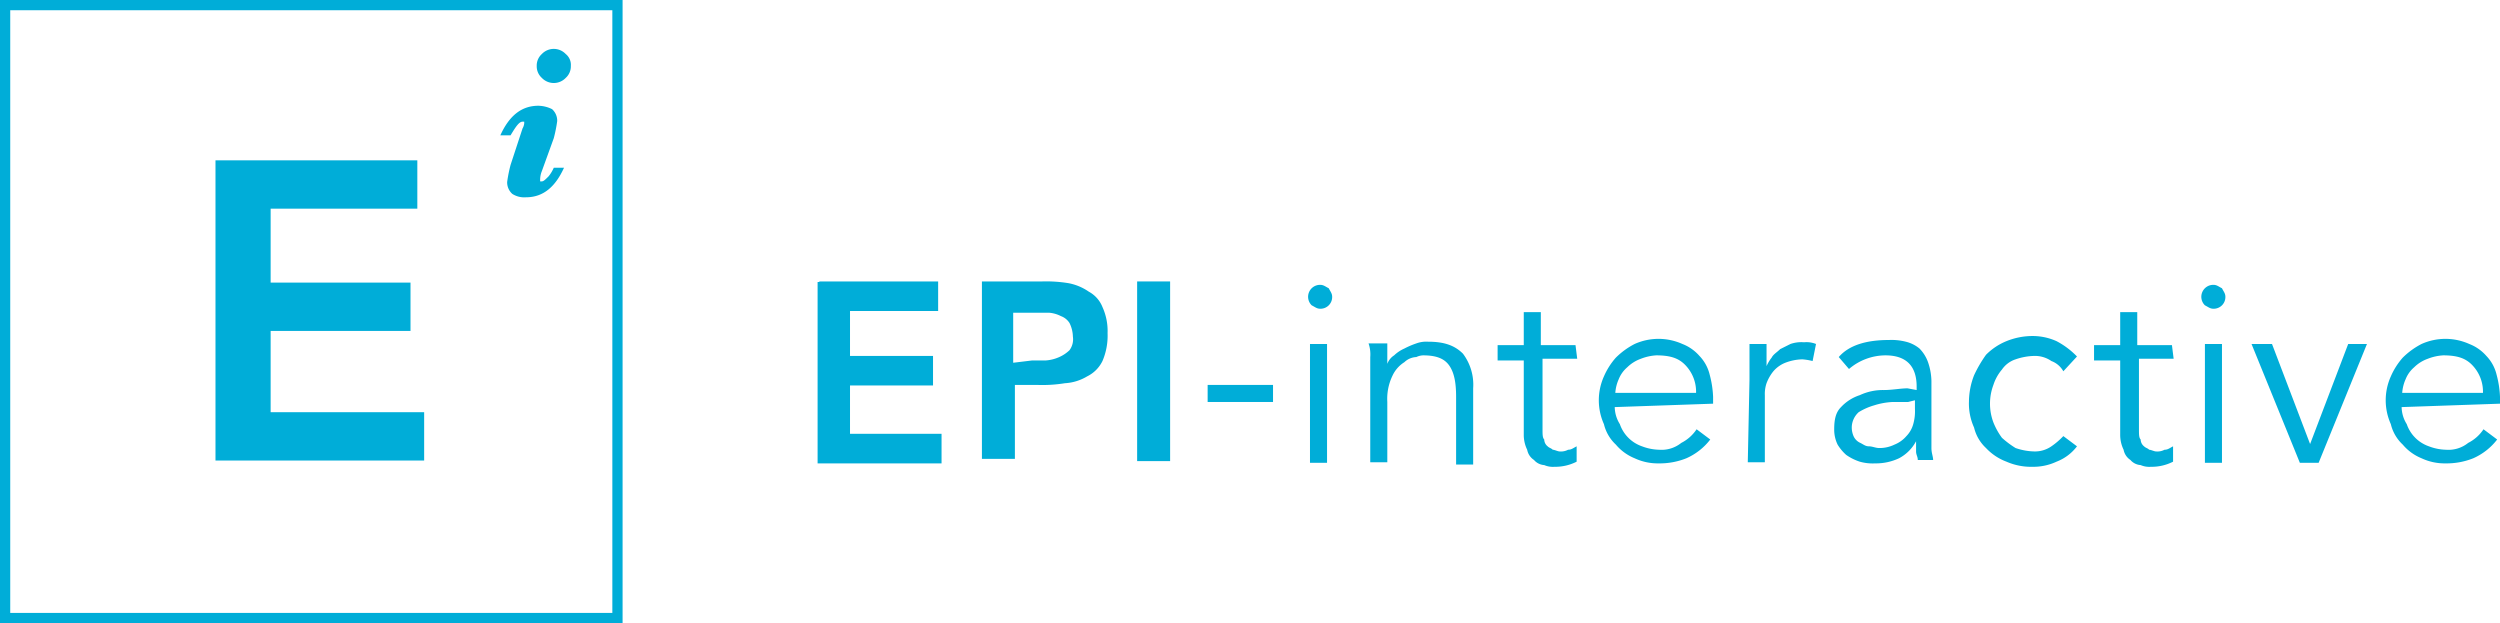
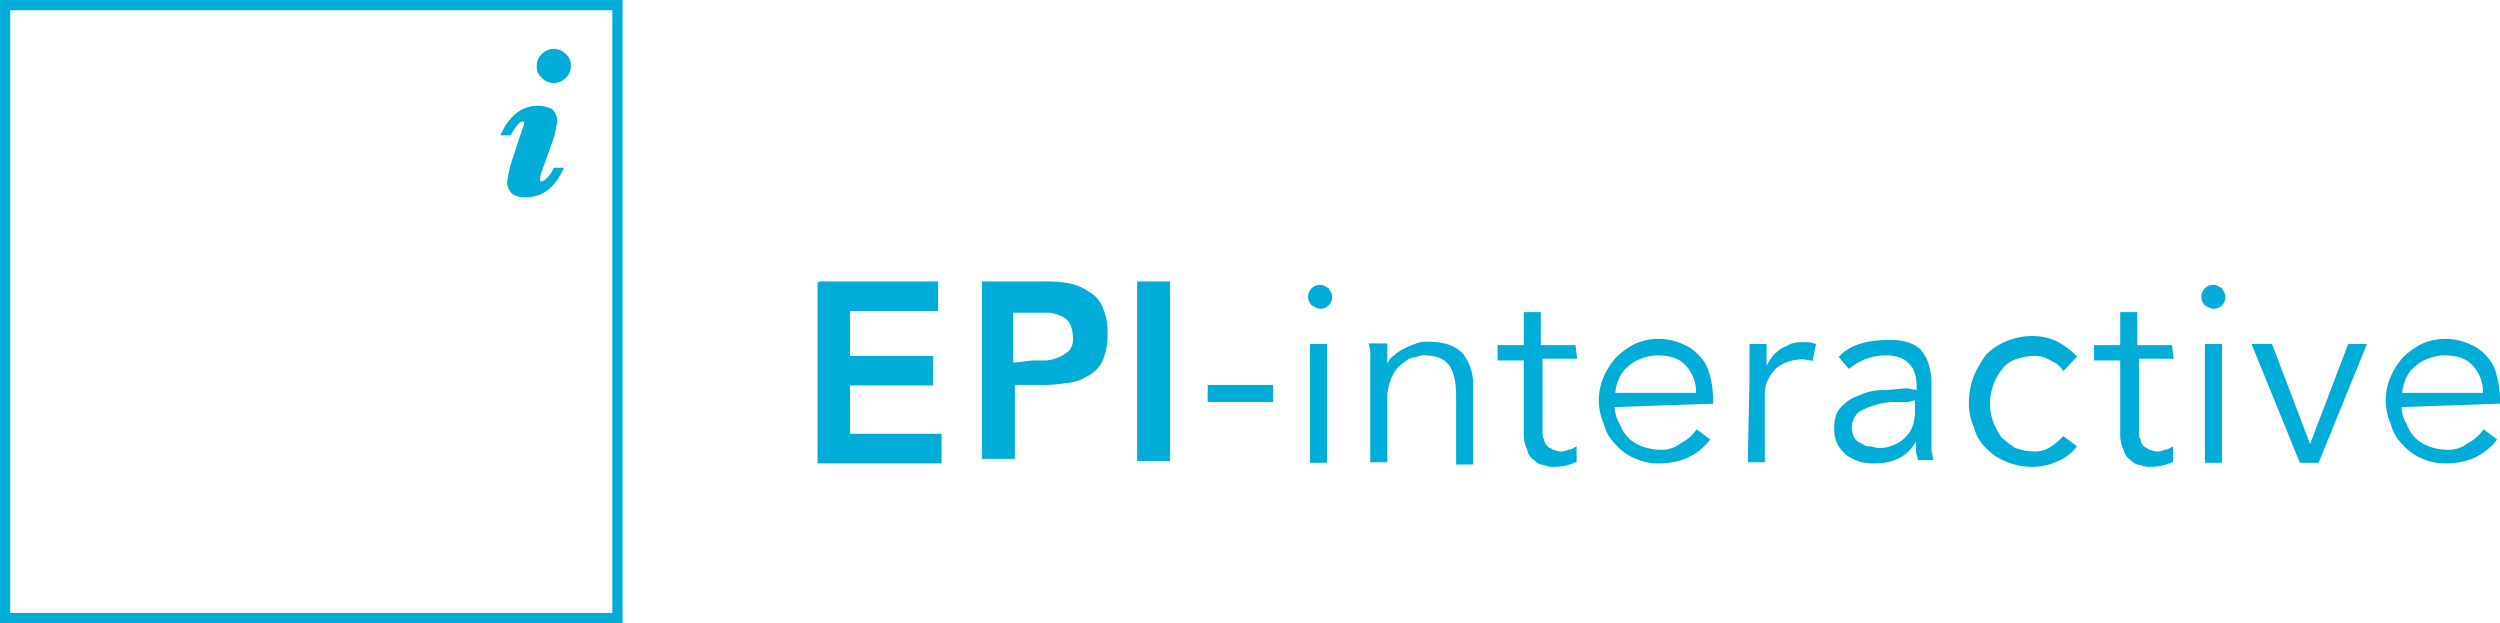
<svg xmlns="http://www.w3.org/2000/svg" width="439.7" height="109.6" viewBox="0 0 439.7 109.6">
  <defs>
    <style>
            .cls-1 {
                fill: #00add8;
            }
        </style>
  </defs>
  <g id="Layer_2" data-name="Layer 2">
    <g id="Layer_1-2" data-name="Layer 1">
      <path class="cls-1" d="M144.1,49.5H165v5.2H149.5v7.9h14.6v5.2H149.5v8.5h16.1v5.2H143.8V49.6h.3Z" />
      <path class="cls-1" d="M172.7,49.5h10.6a24.23,24.23,0,0,1,4.6.3,9.29,9.29,0,0,1,3.6,1.5,5.29,5.29,0,0,1,2.4,2.7,10.18,10.18,0,0,1,.9,4.6,11.28,11.28,0,0,1-.9,4.9,5.89,5.89,0,0,1-2.7,2.7,8.51,8.51,0,0,1-3.9,1.2,24.78,24.78,0,0,1-4.9.3h-3.9v13h-5.8V49.5Zm8.8,13.9h2.4a7.06,7.06,0,0,0,2.4-.6,6.28,6.28,0,0,0,1.8-1.2,3.23,3.23,0,0,0,.6-2.4,5.65,5.65,0,0,0-.6-2.4,3,3,0,0,0-1.5-1.2,5.56,5.56,0,0,0-2.1-.6h-6.3v8.8l3.3-.4Z" />
-       <path class="cls-1" d="M200,49.5h5.8V81.1H200Z" />
+       <path class="cls-1" d="M200,49.5h5.8V81.1H200" />
      <path class="cls-1" d="M223.9,70.7H212.4v-3h11.5Z" />
      <path class="cls-1" d="M234.3,52.2a2.05,2.05,0,0,1-2.1,2.1c-.6,0-.9-.3-1.5-.6a2.1,2.1,0,0,1,1.5-3.6c.6,0,.9.3,1.5.6C234,51.3,234.3,51.6,234.3,52.2Zm-.9,29.2h-3V60.5h3Z" />
      <path class="cls-1" d="M244,60.4V64h0a3,3,0,0,1,1.2-1.5,6.28,6.28,0,0,1,1.8-1.2,14.63,14.63,0,0,1,2.1-.9,5.11,5.11,0,0,1,2.1-.3c2.7,0,4.6.6,6.1,2.1a9.07,9.07,0,0,1,1.8,6.1V81.7h-3V69.8c0-2.4-.3-4.2-1.2-5.5s-2.4-1.8-4.6-1.8a3,3,0,0,0-1.2.3,3.24,3.24,0,0,0-2.1.9,5.56,5.56,0,0,0-2.1,2.4,9.35,9.35,0,0,0-.9,4.6V81.3h-3V62.8a5.85,5.85,0,0,0-.3-2.4Z" />
      <path class="cls-1" d="M277.4,63.1h-6.1V75.5c0,.9,0,1.5.3,1.8a1.56,1.56,0,0,0,.6,1.2c.3.3.6.3.9.6.3,0,.9.3,1.2.3a2.7,2.7,0,0,0,1.5-.3c.6,0,.9-.3,1.5-.6v2.7a8.3,8.3,0,0,1-3.9.9,3.81,3.81,0,0,1-1.8-.3,2.59,2.59,0,0,1-1.8-.9,2.75,2.75,0,0,1-1.2-1.8,6,6,0,0,1-.6-2.7v-13h-4.6V60.7H268V54.9h3v5.8h6.1l.3,2.4Z" />
      <path class="cls-1" d="M284,71.6a5.79,5.79,0,0,0,.9,3,6.29,6.29,0,0,0,3.9,3.9,8.88,8.88,0,0,0,3,.6,5.53,5.53,0,0,0,3.9-1.2,7.08,7.08,0,0,0,2.7-2.4l2.4,1.8a10.8,10.8,0,0,1-4.2,3.3,12.59,12.59,0,0,1-4.9.9,9.58,9.58,0,0,1-4.2-.9,8.51,8.51,0,0,1-3.3-2.4,7.2,7.2,0,0,1-2.1-3.6,10.25,10.25,0,0,1,0-8.4,12.39,12.39,0,0,1,2.1-3.3,13.32,13.32,0,0,1,3.3-2.4,10.25,10.25,0,0,1,8.4,0,7.66,7.66,0,0,1,3,2.1,7.15,7.15,0,0,1,1.8,3.3,17.56,17.56,0,0,1,.6,3.9V71l-17.3.6Zm14.3-2.4a6.73,6.73,0,0,0-1.8-4.9c-1.2-1.3-2.7-1.8-5.2-1.8a8.76,8.76,0,0,0-2.7.6,6.53,6.53,0,0,0-2.4,1.5,5.38,5.38,0,0,0-1.5,2.1,7.06,7.06,0,0,0-.6,2.4h14.2Z" />
      <path class="cls-1" d="M307.7,66.8V60.5h3v3.9h0a6.56,6.56,0,0,1,.9-1.5c.3-.6.9-.9,1.5-1.5l1.8-.9a5.85,5.85,0,0,1,2.4-.3,4.45,4.45,0,0,1,2.1.3l-.6,3a10.61,10.61,0,0,0-1.8-.3,8.88,8.88,0,0,0-3,.6,5.38,5.38,0,0,0-2.1,1.5,7.52,7.52,0,0,0-1.2,2.1,5.86,5.86,0,0,0-.3,2.1V81.3h-3l.3-14.5Z" />
      <path class="cls-1" d="M337.1,68.6V68c0-3.6-1.8-5.5-5.5-5.5a9.94,9.94,0,0,0-6.4,2.4l-1.8-2.1c1.8-2.1,4.9-3,8.8-3a10.21,10.21,0,0,1,3,.3,6,6,0,0,1,2.4,1.2,6.53,6.53,0,0,1,1.5,2.4,10.78,10.78,0,0,1,.6,3.3V78.8c0,.9.3,1.5.3,2.1h-2.7c0-.6-.3-.9-.3-1.5V77.6h0a7.19,7.19,0,0,1-3,3,9.58,9.58,0,0,1-4.2.9,8.31,8.31,0,0,1-2.7-.3,9,9,0,0,1-2.4-1.2,8,8,0,0,1-1.5-1.8,6,6,0,0,1-.6-2.7c0-1.8.3-3,1.2-3.9a7.77,7.77,0,0,1,3.3-2.1,9.58,9.58,0,0,1,4.2-.9c1.5,0,3-.3,4.2-.3l1.6.3Zm-1.5,2.1h-2.7a12.76,12.76,0,0,0-3.3.6,10.66,10.66,0,0,0-2.7,1.2,3.7,3.7,0,0,0-1.2,2.4,3.81,3.81,0,0,0,.3,1.8,2.34,2.34,0,0,0,1.2,1.2c.6.3.9.6,1.5.6s1.2.3,1.8.3a6,6,0,0,0,2.7-.6,5.38,5.38,0,0,0,2.1-1.5,4.84,4.84,0,0,0,1.2-2.1,8.31,8.31,0,0,0,.3-2.7V70.4l-1.2.3Z" />
      <path class="cls-1" d="M362.9,65.3a4,4,0,0,0-2.1-1.8,5.07,5.07,0,0,0-3-.9,10.78,10.78,0,0,0-3.3.6,4.67,4.67,0,0,0-2.4,1.8,7.87,7.87,0,0,0-1.5,2.7,9.38,9.38,0,0,0,0,6.6,12.16,12.16,0,0,0,1.5,2.7,16.64,16.64,0,0,0,2.4,1.8,10.78,10.78,0,0,0,3.3.6,5.07,5.07,0,0,0,3-.9,13,13,0,0,0,2.1-1.8l2.4,1.8a8.19,8.19,0,0,1-3.6,2.7,9.58,9.58,0,0,1-4.2.9,10.78,10.78,0,0,1-4.6-.9,9.5,9.5,0,0,1-3.6-2.4,7.2,7.2,0,0,1-2.1-3.6,10.18,10.18,0,0,1-.9-4.6,13,13,0,0,1,.9-4.6,22.38,22.38,0,0,1,2.1-3.6,10.79,10.79,0,0,1,3.6-2.4,12.16,12.16,0,0,1,4.6-.9,10.23,10.23,0,0,1,4.2.9,14.1,14.1,0,0,1,3.6,2.7Z" />
      <path class="cls-1" d="M382.3,63.1h-6.1V75.5c0,.9,0,1.5.3,1.8a1.56,1.56,0,0,0,.6,1.2c.3.3.6.3.9.6.3,0,.9.3,1.2.3a2.7,2.7,0,0,0,1.5-.3c.6,0,.9-.3,1.5-.6v2.7a8.3,8.3,0,0,1-3.9.9,3.81,3.81,0,0,1-1.8-.3,2.59,2.59,0,0,1-1.8-.9,2.75,2.75,0,0,1-1.2-1.8,6,6,0,0,1-.6-2.7v-13h-4.6V60.7h4.6V54.9h3v5.8H382l.3,2.4Z" />
      <path class="cls-1" d="M391.4,52.2a2.05,2.05,0,0,1-2.1,2.1c-.6,0-.9-.3-1.5-.6a2.1,2.1,0,0,1,1.5-3.6c.6,0,.9.3,1.5.6C391.1,51.3,391.4,51.6,391.4,52.2Zm-.6,29.2h-3V60.5h3Z" />
      <path class="cls-1" d="M407.8,81.4h-3.3L396,60.5h3.6l6.7,17.6h0L413,60.5h3.3Z" />
      <path class="cls-1" d="M422.4,71.6a5.79,5.79,0,0,0,.9,3,6.29,6.29,0,0,0,3.9,3.9,8.88,8.88,0,0,0,3,.6,5.53,5.53,0,0,0,3.9-1.2,7.08,7.08,0,0,0,2.7-2.4l2.4,1.8a10.8,10.8,0,0,1-4.2,3.3,12.59,12.59,0,0,1-4.9.9,9.58,9.58,0,0,1-4.2-.9,8.51,8.51,0,0,1-3.3-2.4,7.2,7.2,0,0,1-2.1-3.6,10.25,10.25,0,0,1,0-8.4,12.39,12.39,0,0,1,2.1-3.3,13.32,13.32,0,0,1,3.3-2.4,10.25,10.25,0,0,1,8.4,0,7.66,7.66,0,0,1,3,2.1,7.15,7.15,0,0,1,1.8,3.3,17.56,17.56,0,0,1,.6,3.9V71l-17.3.6Zm14.3-2.4a6.73,6.73,0,0,0-1.8-4.9c-1.2-1.3-2.7-1.8-5.2-1.8a8.76,8.76,0,0,0-2.7.6,6.53,6.53,0,0,0-2.4,1.5,5.38,5.38,0,0,0-1.5,2.1,7.06,7.06,0,0,0-.6,2.4h14.2Z" />
      <path class="cls-1" d="M97.4,29.5h1.8c-1.5,3.3-3.6,5.2-6.7,5.2a3.88,3.88,0,0,1-2.4-.6,2.72,2.72,0,0,1-.9-2.1,25.13,25.13,0,0,1,.6-3l2.1-6.4a2.32,2.32,0,0,0,.3-.9v-.3h-.3c-.6,0-1.2.9-2.1,2.4H88c1.5-3.3,3.6-5.2,6.7-5.2a5.65,5.65,0,0,1,2.4.6,2.72,2.72,0,0,1,.9,2.1,25.13,25.13,0,0,1-.6,3l-2.1,5.8a4,4,0,0,0-.3,1.5v.3h.3c.3,0,.6-.3,1.2-.9A6.56,6.56,0,0,0,97.4,29.5Zm3-17.9a2.72,2.72,0,0,1-.9,2.1,2.9,2.9,0,0,1-4.2,0,2.72,2.72,0,0,1-.9-2.1,2.72,2.72,0,0,1,.9-2.1,2.9,2.9,0,0,1,4.2,0A2.45,2.45,0,0,1,100.4,11.6Z" />
      <path class="cls-1" d="M109.5,109.6H0V0H109.5ZM1.8,107.8H107.7V1.8H1.8Z" />
-       <path class="cls-1" d="M38.2,28.2H73.4v8.5H47.6v13H72.2v8.5H47.6V72.5h27V81H37.9V28.2Z" />
    </g>
  </g>
</svg>